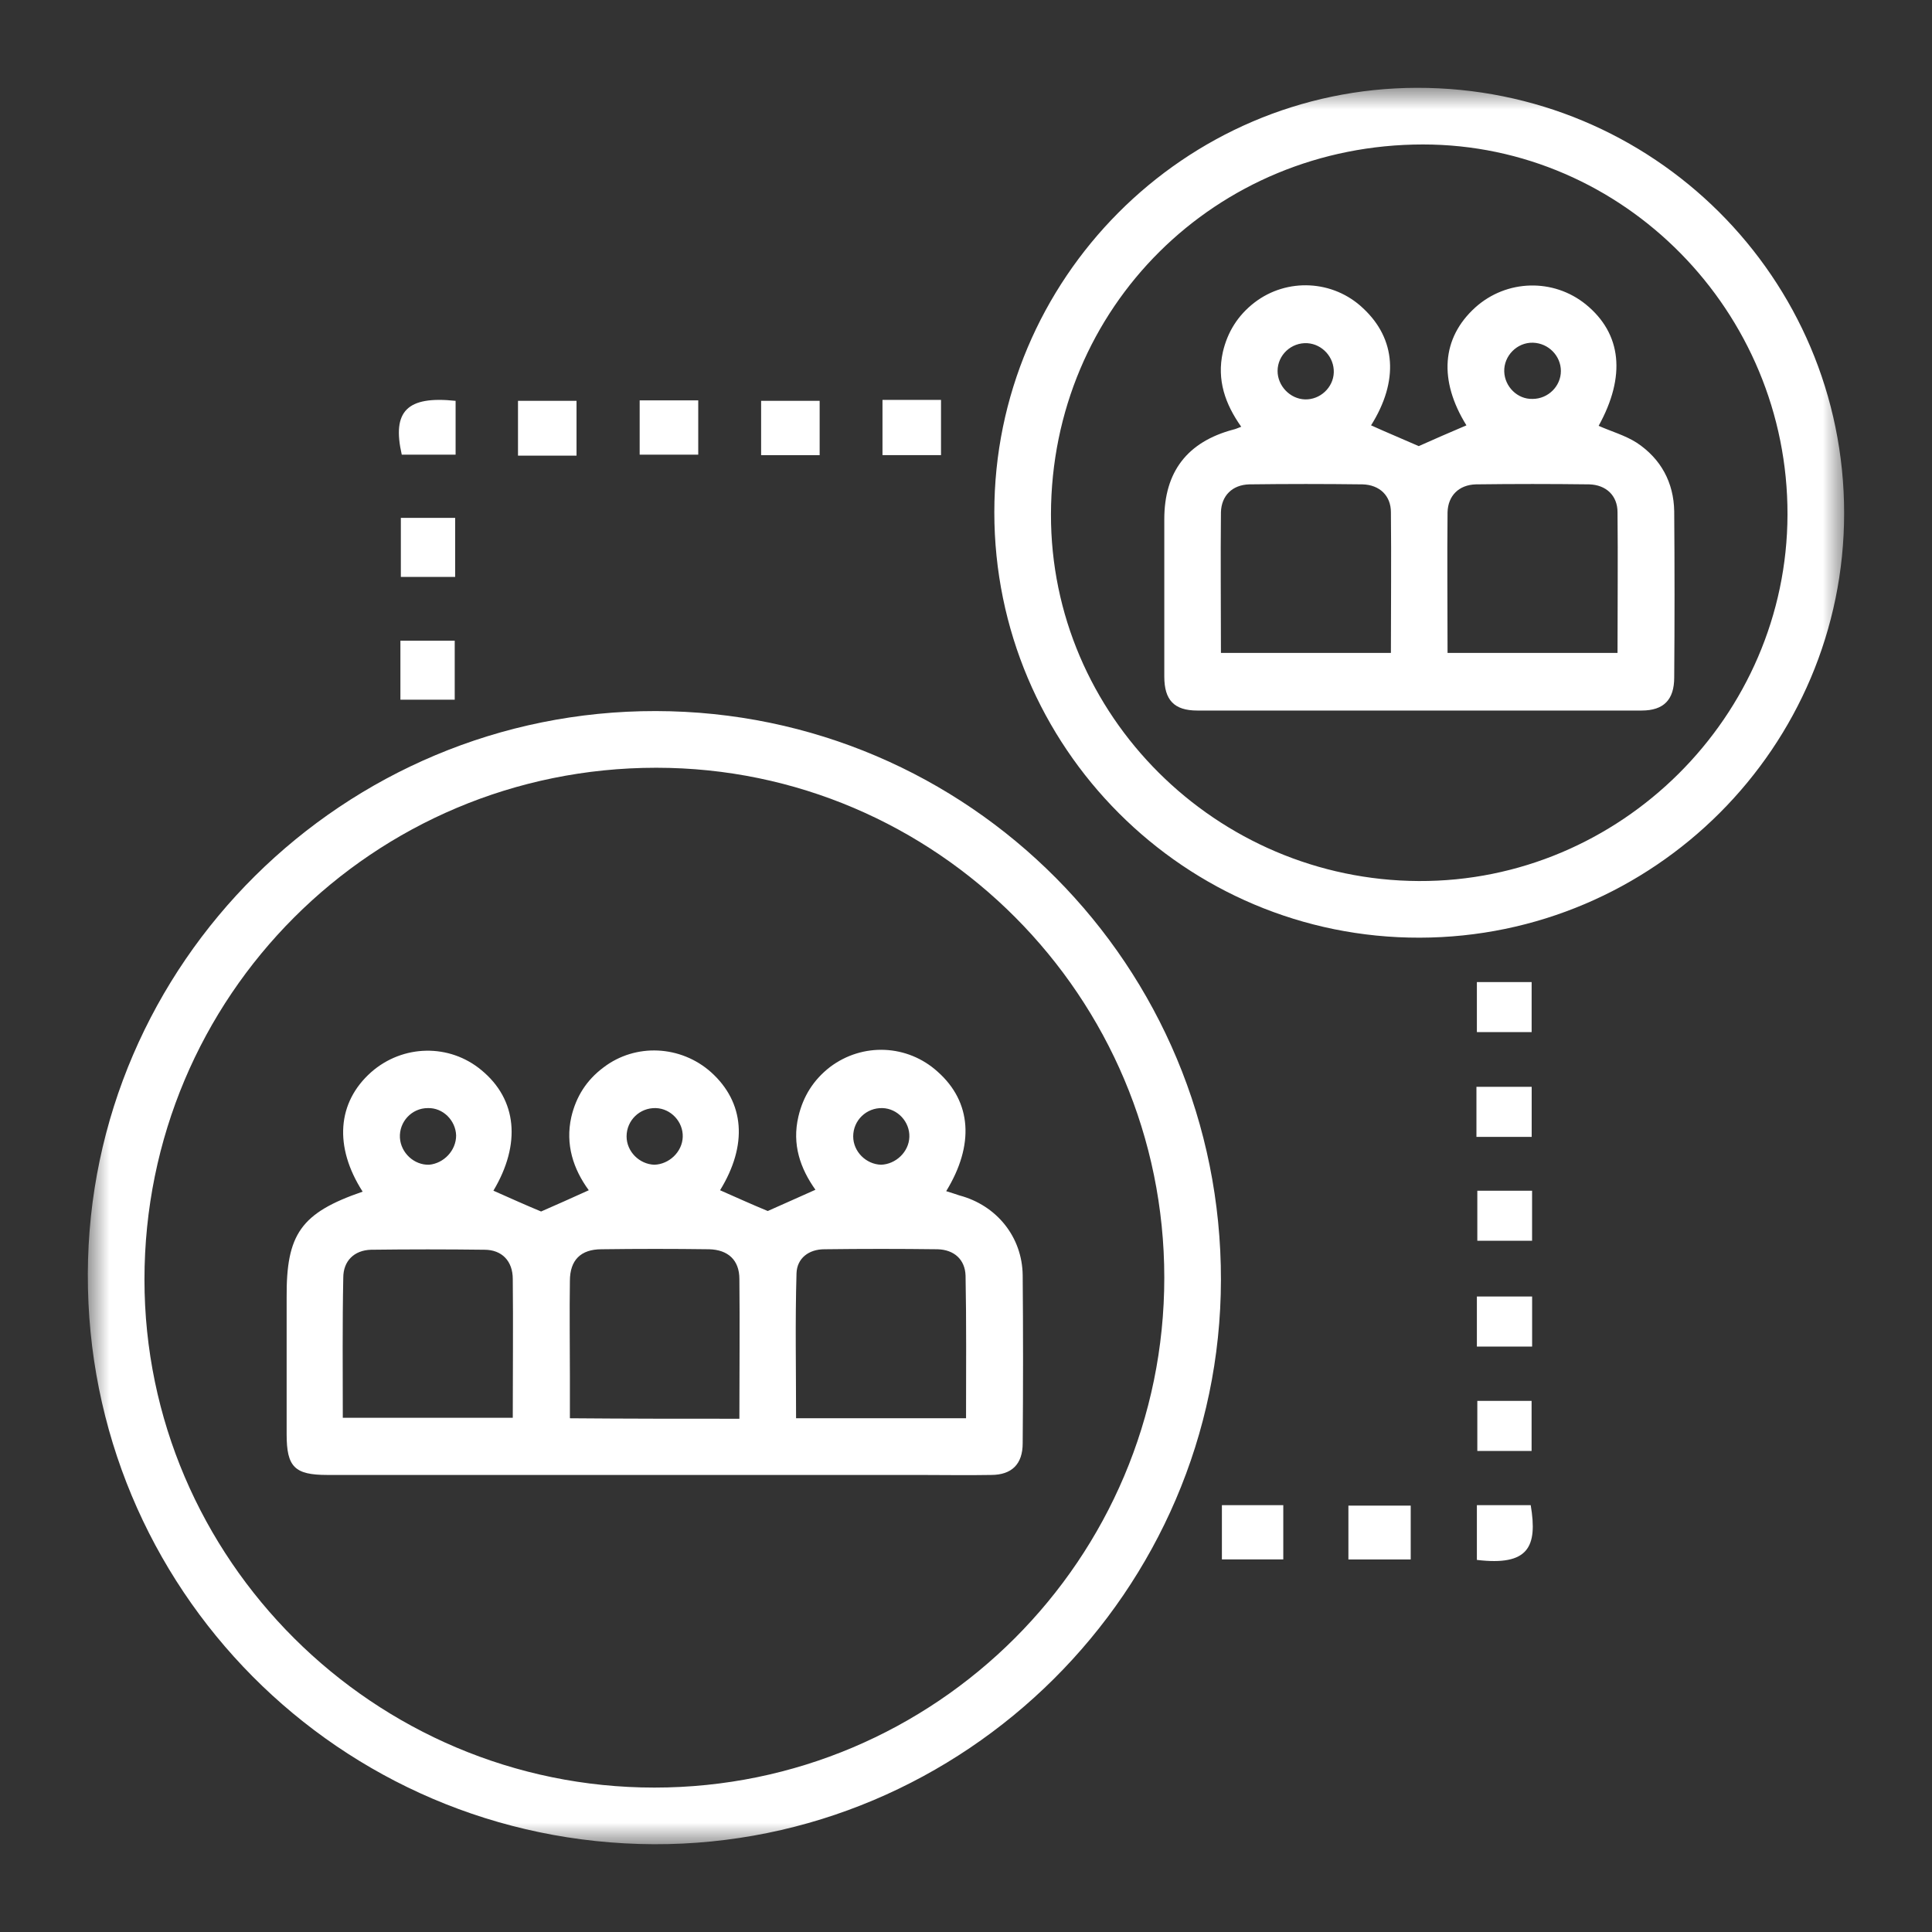
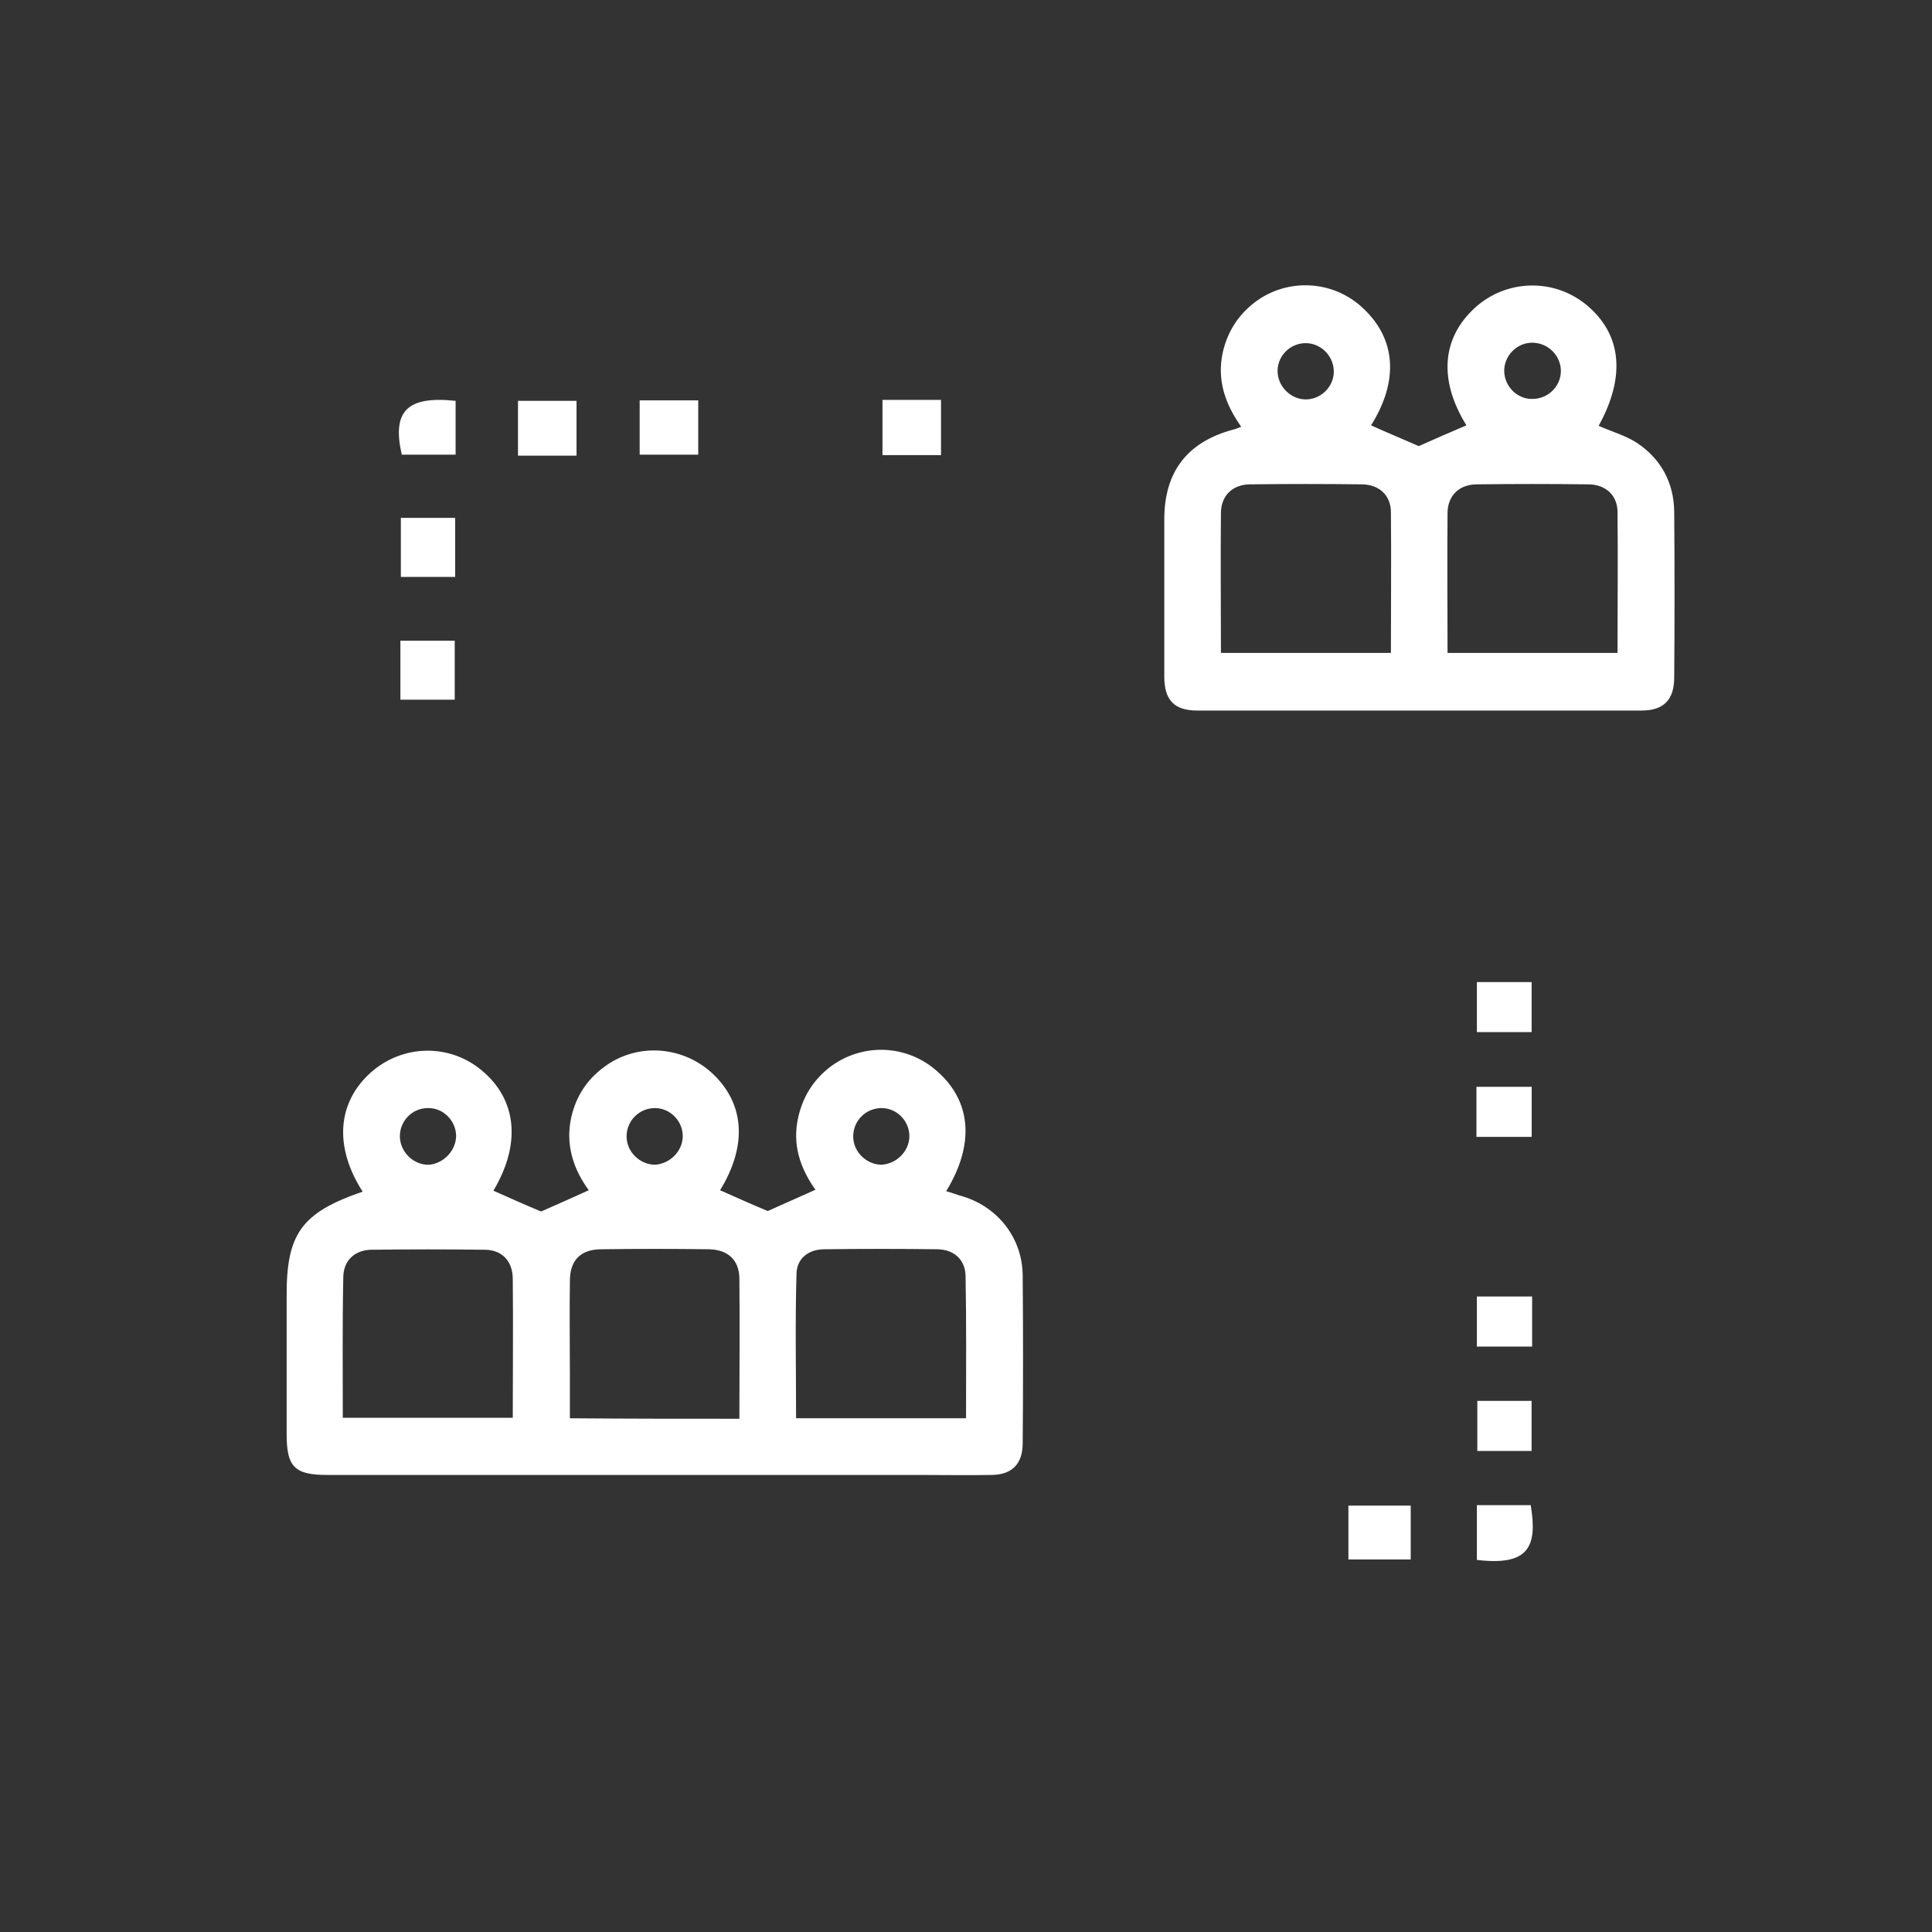
<svg xmlns="http://www.w3.org/2000/svg" width="44" height="44" viewBox="0 0 44 44" fill="none">
  <rect x="0" y="0" width="44" height="44" fill="#333333" stroke="none" />
  <mask id="mask0_434_6739" style="mask-type:luminance" maskUnits="userSpaceOnUse" x="2" y="2" width="40" height="40">
    <path d="M42 2H2V42H42V2Z" fill="white" />
  </mask>
  <g mask="url(#mask0_434_6739)">
-     <path d="M14.935 16.194C22.065 16.205 27.817 22.001 27.806 29.151C27.796 36.227 21.968 42.022 14.893 42.001C7.731 41.969 1.979 36.173 2 29.012C2.022 21.936 7.828 16.184 14.935 16.194ZM14.903 40.711C21.312 40.711 26.516 35.506 26.516 29.098C26.516 22.7 21.323 17.485 14.946 17.485C8.495 17.485 3.29 22.689 3.29 29.141C3.29 35.506 8.516 40.711 14.903 40.711Z" fill="white" />
-     <path d="M32.333 21.355C26.988 21.366 22.645 17.021 22.645 11.667C22.645 6.355 26.967 2.011 32.268 2C37.645 1.989 41.999 6.323 41.999 11.688C41.999 17.011 37.666 21.344 32.333 21.355ZM23.935 11.71C23.924 16.29 27.698 20.043 32.311 20.065C36.903 20.086 40.698 16.312 40.709 11.72C40.72 7.097 36.978 3.29 32.408 3.29C27.688 3.29 23.946 7 23.935 11.71Z" fill="white" />
-     <path d="M27.828 34.279C28.301 34.279 28.753 34.279 29.226 34.279C29.226 34.688 29.226 35.085 29.226 35.515C28.774 35.515 28.312 35.515 27.828 35.515C27.828 35.118 27.828 34.72 27.828 34.279Z" fill="white" />
    <path d="M30.709 35.516C30.709 35.097 30.709 34.709 30.709 34.29C31.171 34.29 31.634 34.29 32.128 34.29C32.128 34.688 32.128 35.097 32.128 35.516C31.655 35.516 31.193 35.516 30.709 35.516Z" fill="white" />
    <path d="M13.13 10.377C12.668 10.377 12.238 10.377 11.797 10.377C11.797 9.957 11.797 9.549 11.797 9.129C12.248 9.129 12.679 9.129 13.13 9.129C13.13 9.538 13.13 9.936 13.13 10.377Z" fill="white" />
-     <path d="M14.568 9.118C15.009 9.118 15.439 9.118 15.902 9.118C15.902 9.527 15.902 9.925 15.902 10.355C15.472 10.355 15.031 10.355 14.568 10.355C14.568 9.957 14.568 9.548 14.568 9.118Z" fill="white" />
-     <path d="M18.667 10.366C18.205 10.366 17.775 10.366 17.334 10.366C17.334 9.947 17.334 9.549 17.334 9.129C17.764 9.129 18.205 9.129 18.667 9.129C18.667 9.527 18.667 9.936 18.667 10.366Z" fill="white" />
+     <path d="M14.568 9.118C15.009 9.118 15.439 9.118 15.902 9.118C15.902 9.527 15.902 9.925 15.902 10.355C15.472 10.355 15.031 10.355 14.568 10.355Z" fill="white" />
    <path d="M20.098 9.107C20.549 9.107 20.979 9.107 21.431 9.107C21.431 9.526 21.431 9.935 21.431 10.365C20.99 10.365 20.549 10.365 20.098 10.365C20.098 9.946 20.098 9.548 20.098 9.107Z" fill="white" />
    <path d="M10.366 11.794C10.366 12.246 10.366 12.676 10.366 13.139C9.946 13.139 9.548 13.139 9.129 13.139C9.129 12.698 9.129 12.268 9.129 11.794C9.527 11.794 9.935 11.794 10.366 11.794Z" fill="white" />
    <path d="M10.356 15.935C9.936 15.935 9.539 15.935 9.119 15.935C9.119 15.484 9.119 15.043 9.119 14.591C9.539 14.591 9.936 14.591 10.356 14.591C10.356 15.021 10.356 15.451 10.356 15.935Z" fill="white" />
    <path d="M10.376 9.129C10.376 9.537 10.376 9.935 10.376 10.355C9.967 10.355 9.558 10.355 9.15 10.355C8.924 9.365 9.268 9.011 10.376 9.129Z" fill="white" />
    <path d="M33.635 35.526C33.635 35.107 33.635 34.709 33.635 34.279C34.043 34.279 34.452 34.279 34.861 34.279C35.022 35.236 34.807 35.666 33.635 35.526Z" fill="white" />
    <path d="M34.882 22.366C34.882 22.743 34.882 23.119 34.882 23.506C34.474 23.506 34.065 23.506 33.635 23.506C33.635 23.13 33.635 22.764 33.635 22.366C34.043 22.366 34.452 22.366 34.882 22.366Z" fill="white" />
    <path d="M33.625 25.892C33.625 25.505 33.625 25.14 33.625 24.752C34.044 24.752 34.453 24.752 34.883 24.752C34.883 25.129 34.883 25.494 34.883 25.892C34.474 25.892 34.077 25.892 33.625 25.892Z" fill="white" />
-     <path d="M34.892 27.118C34.892 27.505 34.892 27.871 34.892 28.258C34.483 28.258 34.085 28.258 33.645 28.258C33.645 27.892 33.645 27.516 33.645 27.118C34.053 27.118 34.451 27.118 34.892 27.118Z" fill="white" />
    <path d="M34.893 29.527C34.893 29.914 34.893 30.279 34.893 30.667C34.474 30.667 34.065 30.667 33.635 30.667C33.635 30.29 33.635 29.925 33.635 29.527C34.043 29.527 34.452 29.527 34.893 29.527Z" fill="white" />
    <path d="M34.881 33.044C34.462 33.044 34.064 33.044 33.645 33.044C33.645 32.667 33.645 32.302 33.645 31.904C34.053 31.904 34.462 31.904 34.881 31.904C34.881 32.28 34.881 32.657 34.881 33.044Z" fill="white" />
    <path d="M8.259 27.139C7.603 26.117 7.678 25.107 8.452 24.419C9.173 23.784 10.237 23.763 10.968 24.375C11.775 25.042 11.872 26.053 11.237 27.117C11.603 27.279 11.958 27.44 12.323 27.591C12.667 27.44 13.033 27.279 13.409 27.107C13.055 26.623 12.872 26.064 13.011 25.44C13.119 24.978 13.355 24.601 13.743 24.311C14.474 23.752 15.506 23.806 16.194 24.419C16.958 25.107 17.033 26.075 16.399 27.107C16.764 27.268 17.119 27.429 17.485 27.58C17.829 27.429 18.183 27.268 18.571 27.096C18.227 26.612 18.033 26.064 18.183 25.429C18.291 24.967 18.528 24.591 18.904 24.3C19.646 23.741 20.667 23.784 21.355 24.408C22.13 25.096 22.194 26.075 21.549 27.128C21.657 27.16 21.753 27.193 21.85 27.225C22.7 27.451 23.28 28.171 23.291 29.042C23.302 30.322 23.302 31.591 23.291 32.87C23.291 33.343 23.044 33.591 22.571 33.591C22.022 33.601 21.474 33.591 20.915 33.591C16.431 33.591 11.936 33.591 7.452 33.591C6.71 33.591 6.528 33.408 6.528 32.666C6.528 31.634 6.528 30.601 6.528 29.558C6.517 28.107 6.85 27.623 8.259 27.139ZM7.807 32.289C9.13 32.289 10.388 32.289 11.678 32.289C11.678 31.214 11.689 30.171 11.678 29.128C11.678 28.72 11.431 28.462 11.033 28.462C10.173 28.451 9.313 28.451 8.452 28.462C8.065 28.472 7.818 28.72 7.818 29.096C7.796 30.15 7.807 31.214 7.807 32.289ZM16.839 32.311C16.839 31.225 16.85 30.182 16.839 29.128C16.839 28.698 16.581 28.462 16.151 28.451C15.334 28.44 14.517 28.44 13.7 28.451C13.226 28.451 12.979 28.698 12.979 29.171C12.968 29.892 12.979 30.623 12.979 31.343C12.979 31.655 12.979 31.978 12.979 32.3C14.28 32.311 15.538 32.311 16.839 32.311ZM22.001 32.3C22.001 31.193 22.011 30.128 21.99 29.053C21.979 28.687 21.732 28.462 21.355 28.451C20.495 28.44 19.635 28.44 18.775 28.451C18.42 28.451 18.151 28.655 18.14 28.999C18.108 30.096 18.13 31.193 18.13 32.3C19.431 32.3 20.689 32.3 22.001 32.3ZM10.388 25.859C10.377 25.515 10.087 25.225 9.743 25.236C9.377 25.236 9.087 25.548 9.108 25.913C9.13 26.257 9.431 26.537 9.775 26.526C10.108 26.494 10.388 26.203 10.388 25.859ZM15.549 25.892C15.56 25.548 15.28 25.247 14.936 25.236C14.571 25.225 14.27 25.515 14.27 25.881C14.27 26.225 14.56 26.515 14.904 26.526C15.237 26.515 15.538 26.236 15.549 25.892ZM20.71 25.892C20.721 25.548 20.442 25.247 20.098 25.236C19.732 25.225 19.431 25.515 19.431 25.881C19.431 26.225 19.721 26.515 20.065 26.526C20.399 26.515 20.7 26.236 20.71 25.892Z" fill="white" />
    <path d="M36.408 9.698C36.698 9.827 37.01 9.913 37.279 10.085C37.827 10.45 38.118 10.988 38.129 11.644C38.139 12.902 38.139 14.171 38.129 15.429C38.129 15.934 37.892 16.182 37.387 16.182C34.01 16.182 30.645 16.182 27.268 16.182C26.741 16.182 26.516 15.945 26.516 15.407C26.516 14.214 26.516 13.02 26.516 11.827C26.516 10.741 27.043 10.063 28.085 9.784C28.139 9.773 28.182 9.751 28.268 9.719C27.903 9.203 27.709 8.655 27.849 8.02C27.956 7.558 28.193 7.182 28.569 6.891C29.311 6.321 30.365 6.375 31.043 7.02C31.795 7.719 31.86 8.676 31.225 9.687C31.58 9.848 31.946 9.999 32.311 10.16C32.645 10.009 33.021 9.848 33.397 9.687C32.763 8.666 32.827 7.698 33.602 6.999C34.311 6.364 35.376 6.332 36.118 6.934C36.935 7.601 37.032 8.569 36.408 9.698ZM27.806 14.87C29.118 14.87 30.387 14.87 31.677 14.87C31.677 13.784 31.688 12.73 31.677 11.665C31.677 11.289 31.419 11.042 31.032 11.031C30.172 11.02 29.311 11.02 28.451 11.031C28.064 11.042 27.817 11.289 27.806 11.665C27.795 12.73 27.806 13.784 27.806 14.87ZM32.967 14.87C34.279 14.87 35.548 14.87 36.838 14.87C36.838 13.784 36.849 12.73 36.838 11.665C36.838 11.289 36.58 11.042 36.193 11.031C35.333 11.02 34.472 11.02 33.612 11.031C33.225 11.042 32.978 11.289 32.967 11.665C32.956 12.73 32.967 13.784 32.967 14.87ZM29.72 9.096C30.064 9.106 30.365 8.827 30.376 8.483C30.387 8.139 30.118 7.838 29.774 7.816C29.408 7.795 29.096 8.085 29.096 8.45C29.096 8.784 29.376 9.085 29.72 9.096ZM35.548 8.45C35.548 8.106 35.268 7.816 34.913 7.805C34.548 7.795 34.247 8.106 34.258 8.461C34.268 8.805 34.559 9.096 34.903 9.085C35.258 9.085 35.548 8.795 35.548 8.45Z" fill="white" />
  </g>
</svg>